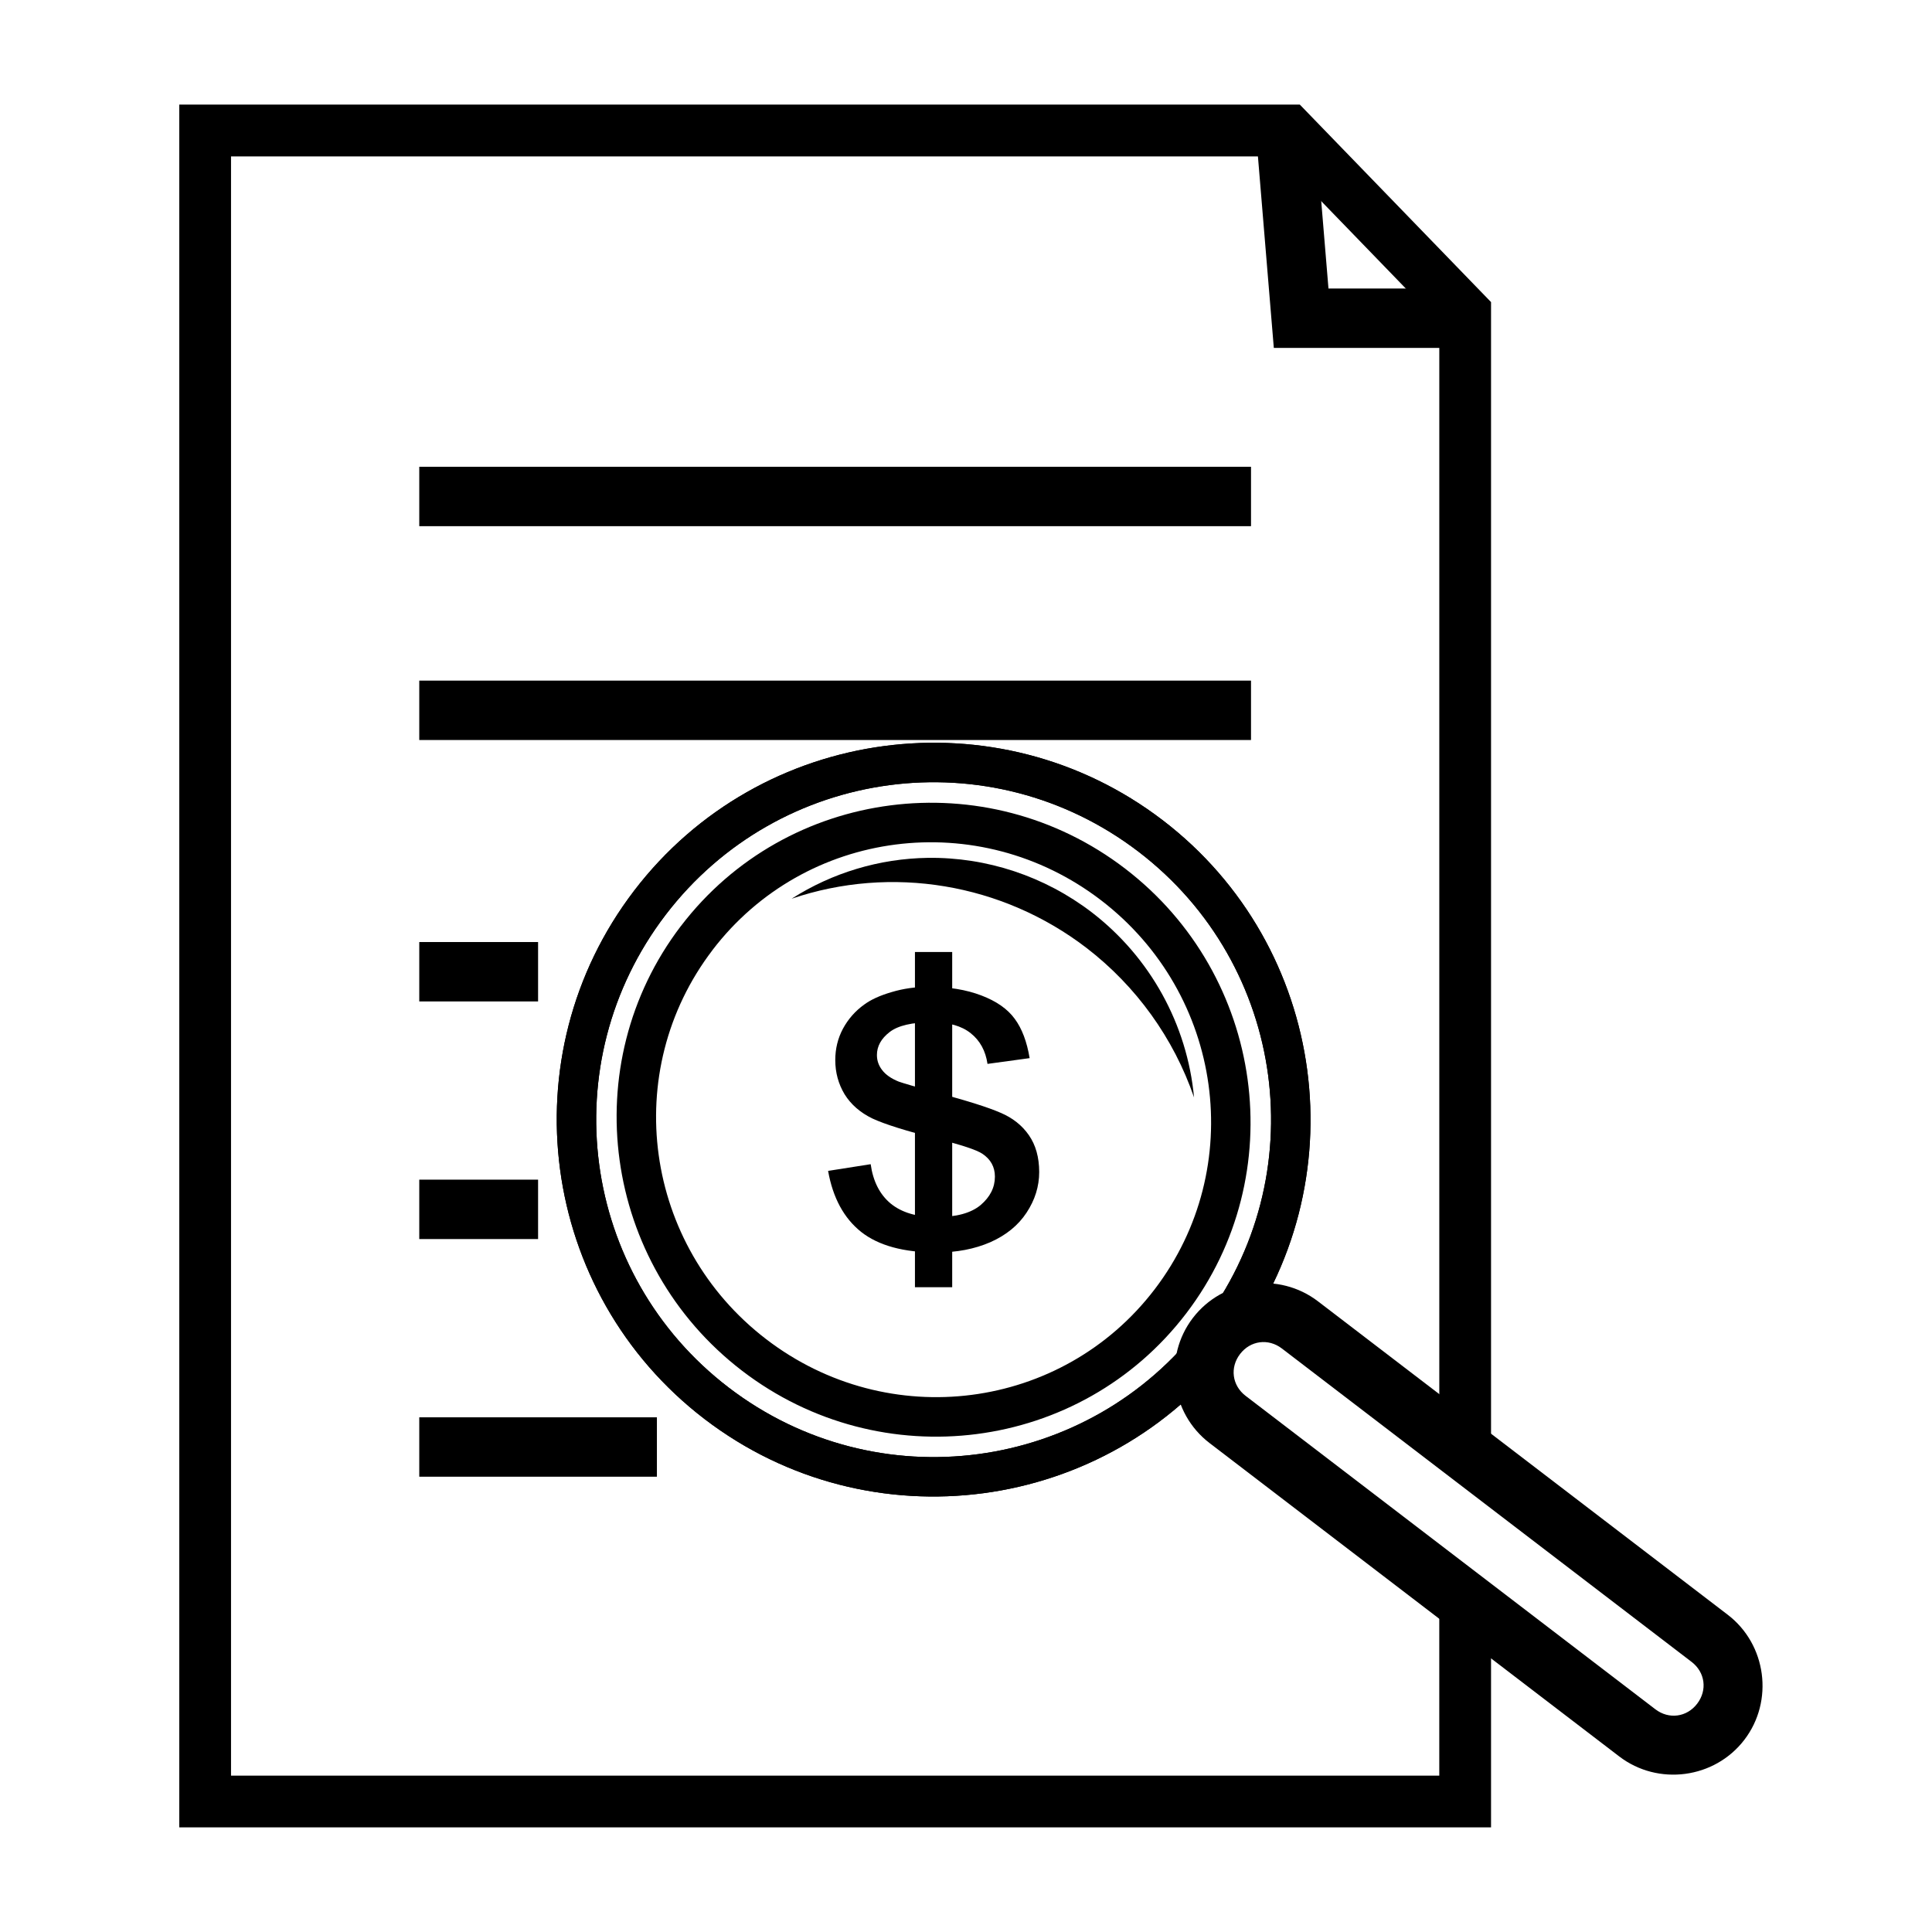
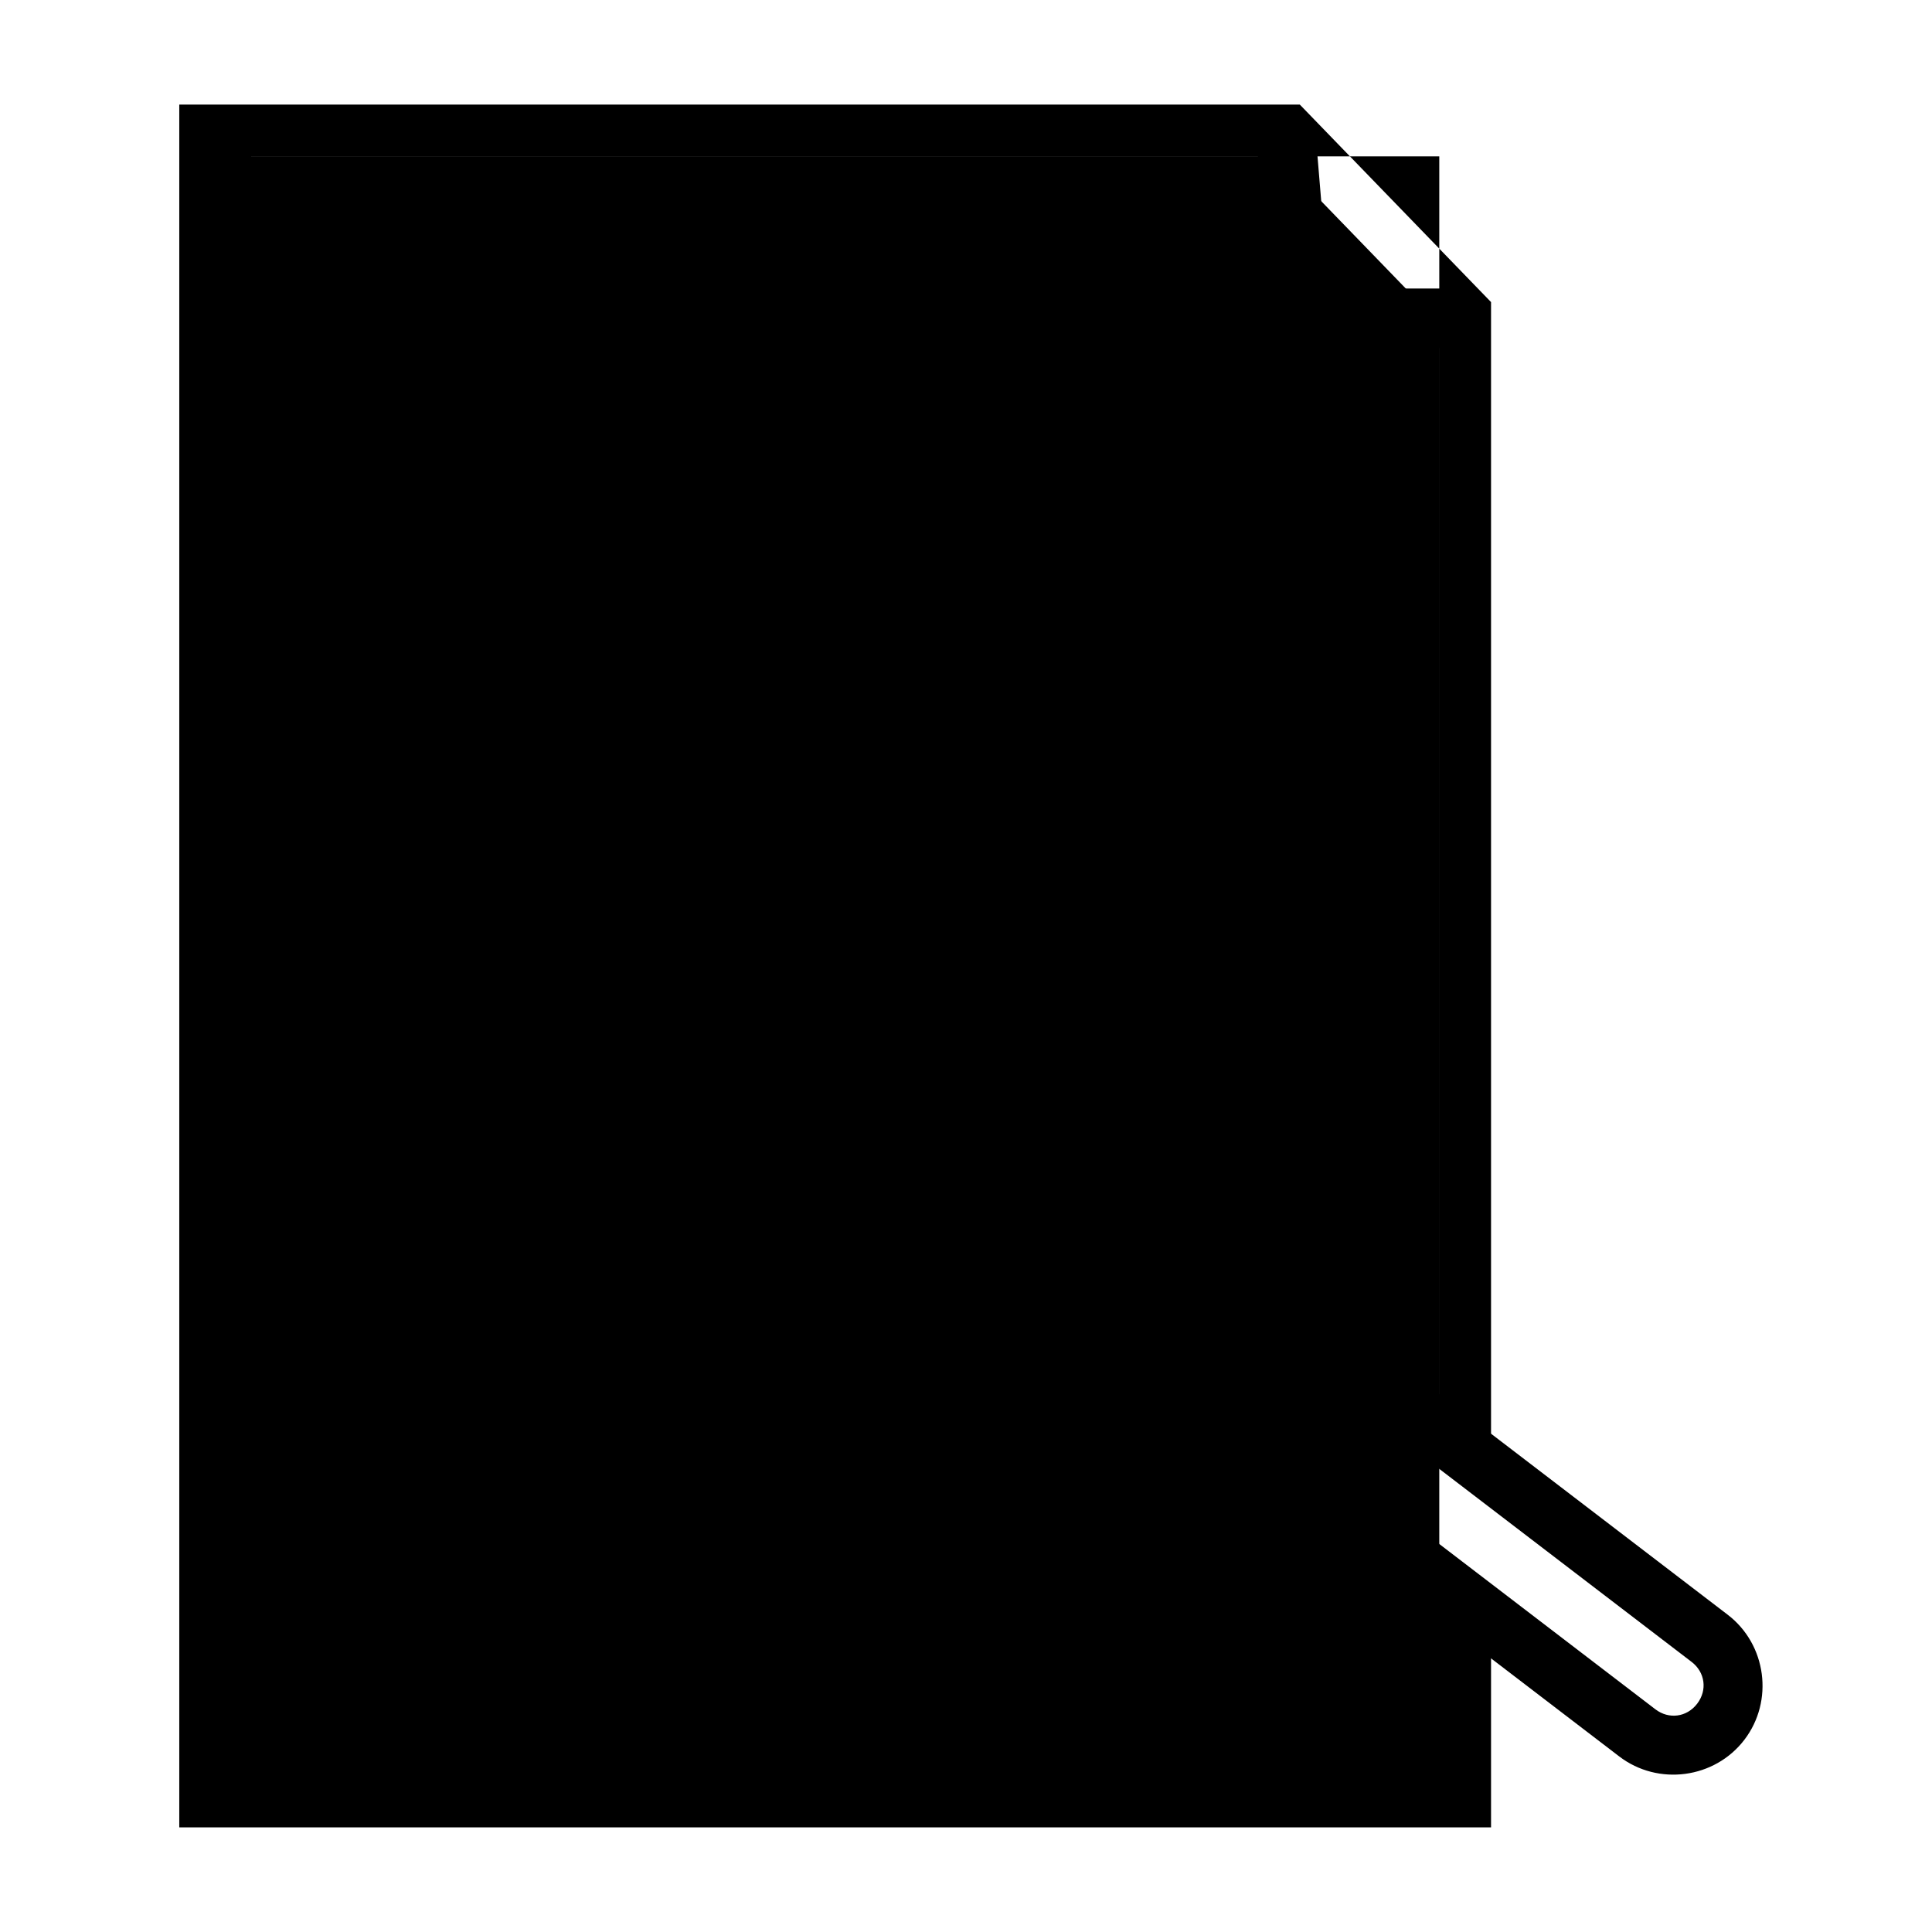
<svg xmlns="http://www.w3.org/2000/svg" fill="#000000" width="800px" height="800px" version="1.1" viewBox="144 144 512 512">
  <g>
    <path d="m312.07 380.02c-33.484 43.777-25.121 106.57 18.656 140.05 43.777 33.484 106.57 25.121 140.05-18.656 33.484-43.777 25.121-106.57-18.656-140.05-43.777-33.484-106.57-25.121-140.05 18.656zm8.352 6.391c30.031-39.262 86.047-46.723 125.31-16.691 39.262 30.031 46.723 86.047 16.691 125.31-30.031 39.262-86.047 46.723-125.31 16.691-39.262-30.035-46.723-86.051-16.691-125.31z" fill-rule="evenodd" />
    <path d="m460.12 493.27c-7.875 10.297-5.883 25.273 4.414 33.148l108.59 83.062c10.297 7.875 25.273 5.883 33.148-4.414 7.875-10.297 5.883-25.273-4.414-33.148l-108.59-83.062c-10.297-7.875-25.273-5.883-33.148 4.418zm12.504 9.566c2.742-3.586 7.492-4.219 11.078-1.48l108.59 83.062c3.586 2.742 4.219 7.492 1.477 11.078-2.742 3.586-7.492 4.219-11.078 1.48l-108.59-83.062c-3.586-2.742-4.219-7.492-1.477-11.078z" fill-rule="evenodd" />
    <path d="m324.45 389.4c-28.016 36.711-20.707 89.555 16.203 117.86 36.91 28.297 89.684 21.516 117.7-15.191 28.016-36.711 20.75-89.562-16.16-117.86s-89.727-21.508-117.74 15.199zm8.348 6.398c24.531-32.145 70.562-38.082 103-13.215 32.434 24.867 38.742 70.93 14.211 103.08-24.531 32.145-70.539 38.098-102.97 13.23s-38.77-70.949-14.234-103.09z" fill-rule="evenodd" />
    <path d="m389.87 371.34c-12.824 0.195-25.316 3.945-36.082 10.828 26.461-8.973 55.777-4.09 78.121 13.02 13.191 10.137 23.121 23.926 28.523 39.633-1.805-19.355-11.629-37.141-27.094-49.035-12.488-9.566-27.809-14.656-43.469-14.445z" fill-rule="evenodd" />
-     <path d="m191.51 171.73v456.54h347.63v-63.316l-65.652-50.215c-4.008-3.062-4.754-8.508-1.691-12.516 3.059-4 8.5-4.734 12.516-1.66l54.828 41.945v-318.45l-50.676-52.336h-296.95zm13.715 13.715h277.43l42.773 44.188v285.08l-32.75-25.031c-9.867-7.547-24.203-5.703-31.766 4.18-7.555 9.879-5.664 24.211 4.211 31.766l60.301 46.094v42.836h-320.2v-429.12z" fill-rule="evenodd" />
-     <path d="m255.11 267.7v15.742h220.42v-15.742z" fill-rule="evenodd" />
-     <path d="m255.11 324.37v15.742h220.42v-15.742z" fill-rule="evenodd" />
+     <path d="m191.51 171.73v456.54h347.63v-63.316l-65.652-50.215c-4.008-3.062-4.754-8.508-1.691-12.516 3.059-4 8.5-4.734 12.516-1.66l54.828 41.945v-318.45l-50.676-52.336h-296.95zm13.715 13.715h277.43l42.773 44.188v285.08l-32.75-25.031c-9.867-7.547-24.203-5.703-31.766 4.18-7.555 9.879-5.664 24.211 4.211 31.766l60.301 46.094v42.836v-429.12z" fill-rule="evenodd" />
    <path d="m255.11 393.65v15.742h31.488v-15.742z" fill-rule="evenodd" />
    <path d="m255.11 456.62v15.742h31.488v-15.742z" fill-rule="evenodd" />
    <path d="m255.11 519.6v15.742h62.977v-15.742z" fill-rule="evenodd" />
    <path d="m312.07 380.02c-33.484 43.777-25.121 106.57 18.656 140.05 43.777 33.484 106.57 25.121 140.05-18.656 33.484-43.777 25.121-106.57-18.656-140.05-43.777-33.484-106.57-25.121-140.05 18.656zm8.352 6.391c30.031-39.262 86.047-46.723 125.31-16.691 39.262 30.031 46.723 86.047 16.691 125.31-30.031 39.262-86.047 46.723-125.31 16.691-39.262-30.035-46.723-86.051-16.691-125.31z" fill-rule="evenodd" />
    <path d="m492.74 180.46-15.684 1.289 4.519 54.457h50.555v-15.742h-36.07z" fill-rule="evenodd" />
    <path d="m363.45 454.3 11.289-1.777c0.633 4.523 2.391 7.992 5.266 10.402 2.918 2.41 6.977 3.617 12.18 3.617 5.242 0 9.133-1.059 11.672-3.172 2.535-2.156 3.805-4.672 3.805-7.547 0-2.578-1.121-4.609-3.363-6.09-1.566-1.02-5.453-2.309-11.672-3.867-8.371-2.113-14.188-3.934-17.441-5.457-3.215-1.562-5.668-3.699-7.356-6.406-1.648-2.746-2.473-5.769-2.473-9.07 0-3 0.676-5.769 2.031-8.309 1.395-2.578 3.277-4.715 5.644-6.406 1.777-1.312 4.188-2.41 7.231-3.297 3.086-0.934 6.387-1.402 9.895-1.402 5.285 0 9.914 0.762 13.891 2.281 4.016 1.523 6.977 3.594 8.879 6.215 1.902 2.578 3.215 6.047 3.934 10.402l-11.164 1.527c-0.508-3.469-1.988-6.172-4.441-8.121-2.41-1.945-5.836-2.918-10.273-2.918-5.242 0-8.984 0.867-11.227 2.602s-3.363 3.762-3.363 6.09c0 1.48 0.465 2.812 1.395 3.996 0.93 1.227 2.391 2.242 4.375 3.043 1.141 0.418 4.504 1.391 10.086 2.918 8.078 2.156 13.699 3.934 16.871 5.328 3.215 1.352 5.731 3.34 7.547 5.961s2.727 5.879 2.727 9.77c0 3.805-1.121 7.398-3.363 10.781-2.199 3.34-5.391 5.941-9.578 7.801-4.188 1.816-8.922 2.727-14.207 2.727-8.754 0-15.434-1.82-20.043-5.457-4.566-3.637-7.484-9.027-8.754-16.172z" />
-     <path d="m386.47 396.29v88.836h9.871v-88.836z" fill-rule="evenodd" />
  </g>
</svg>